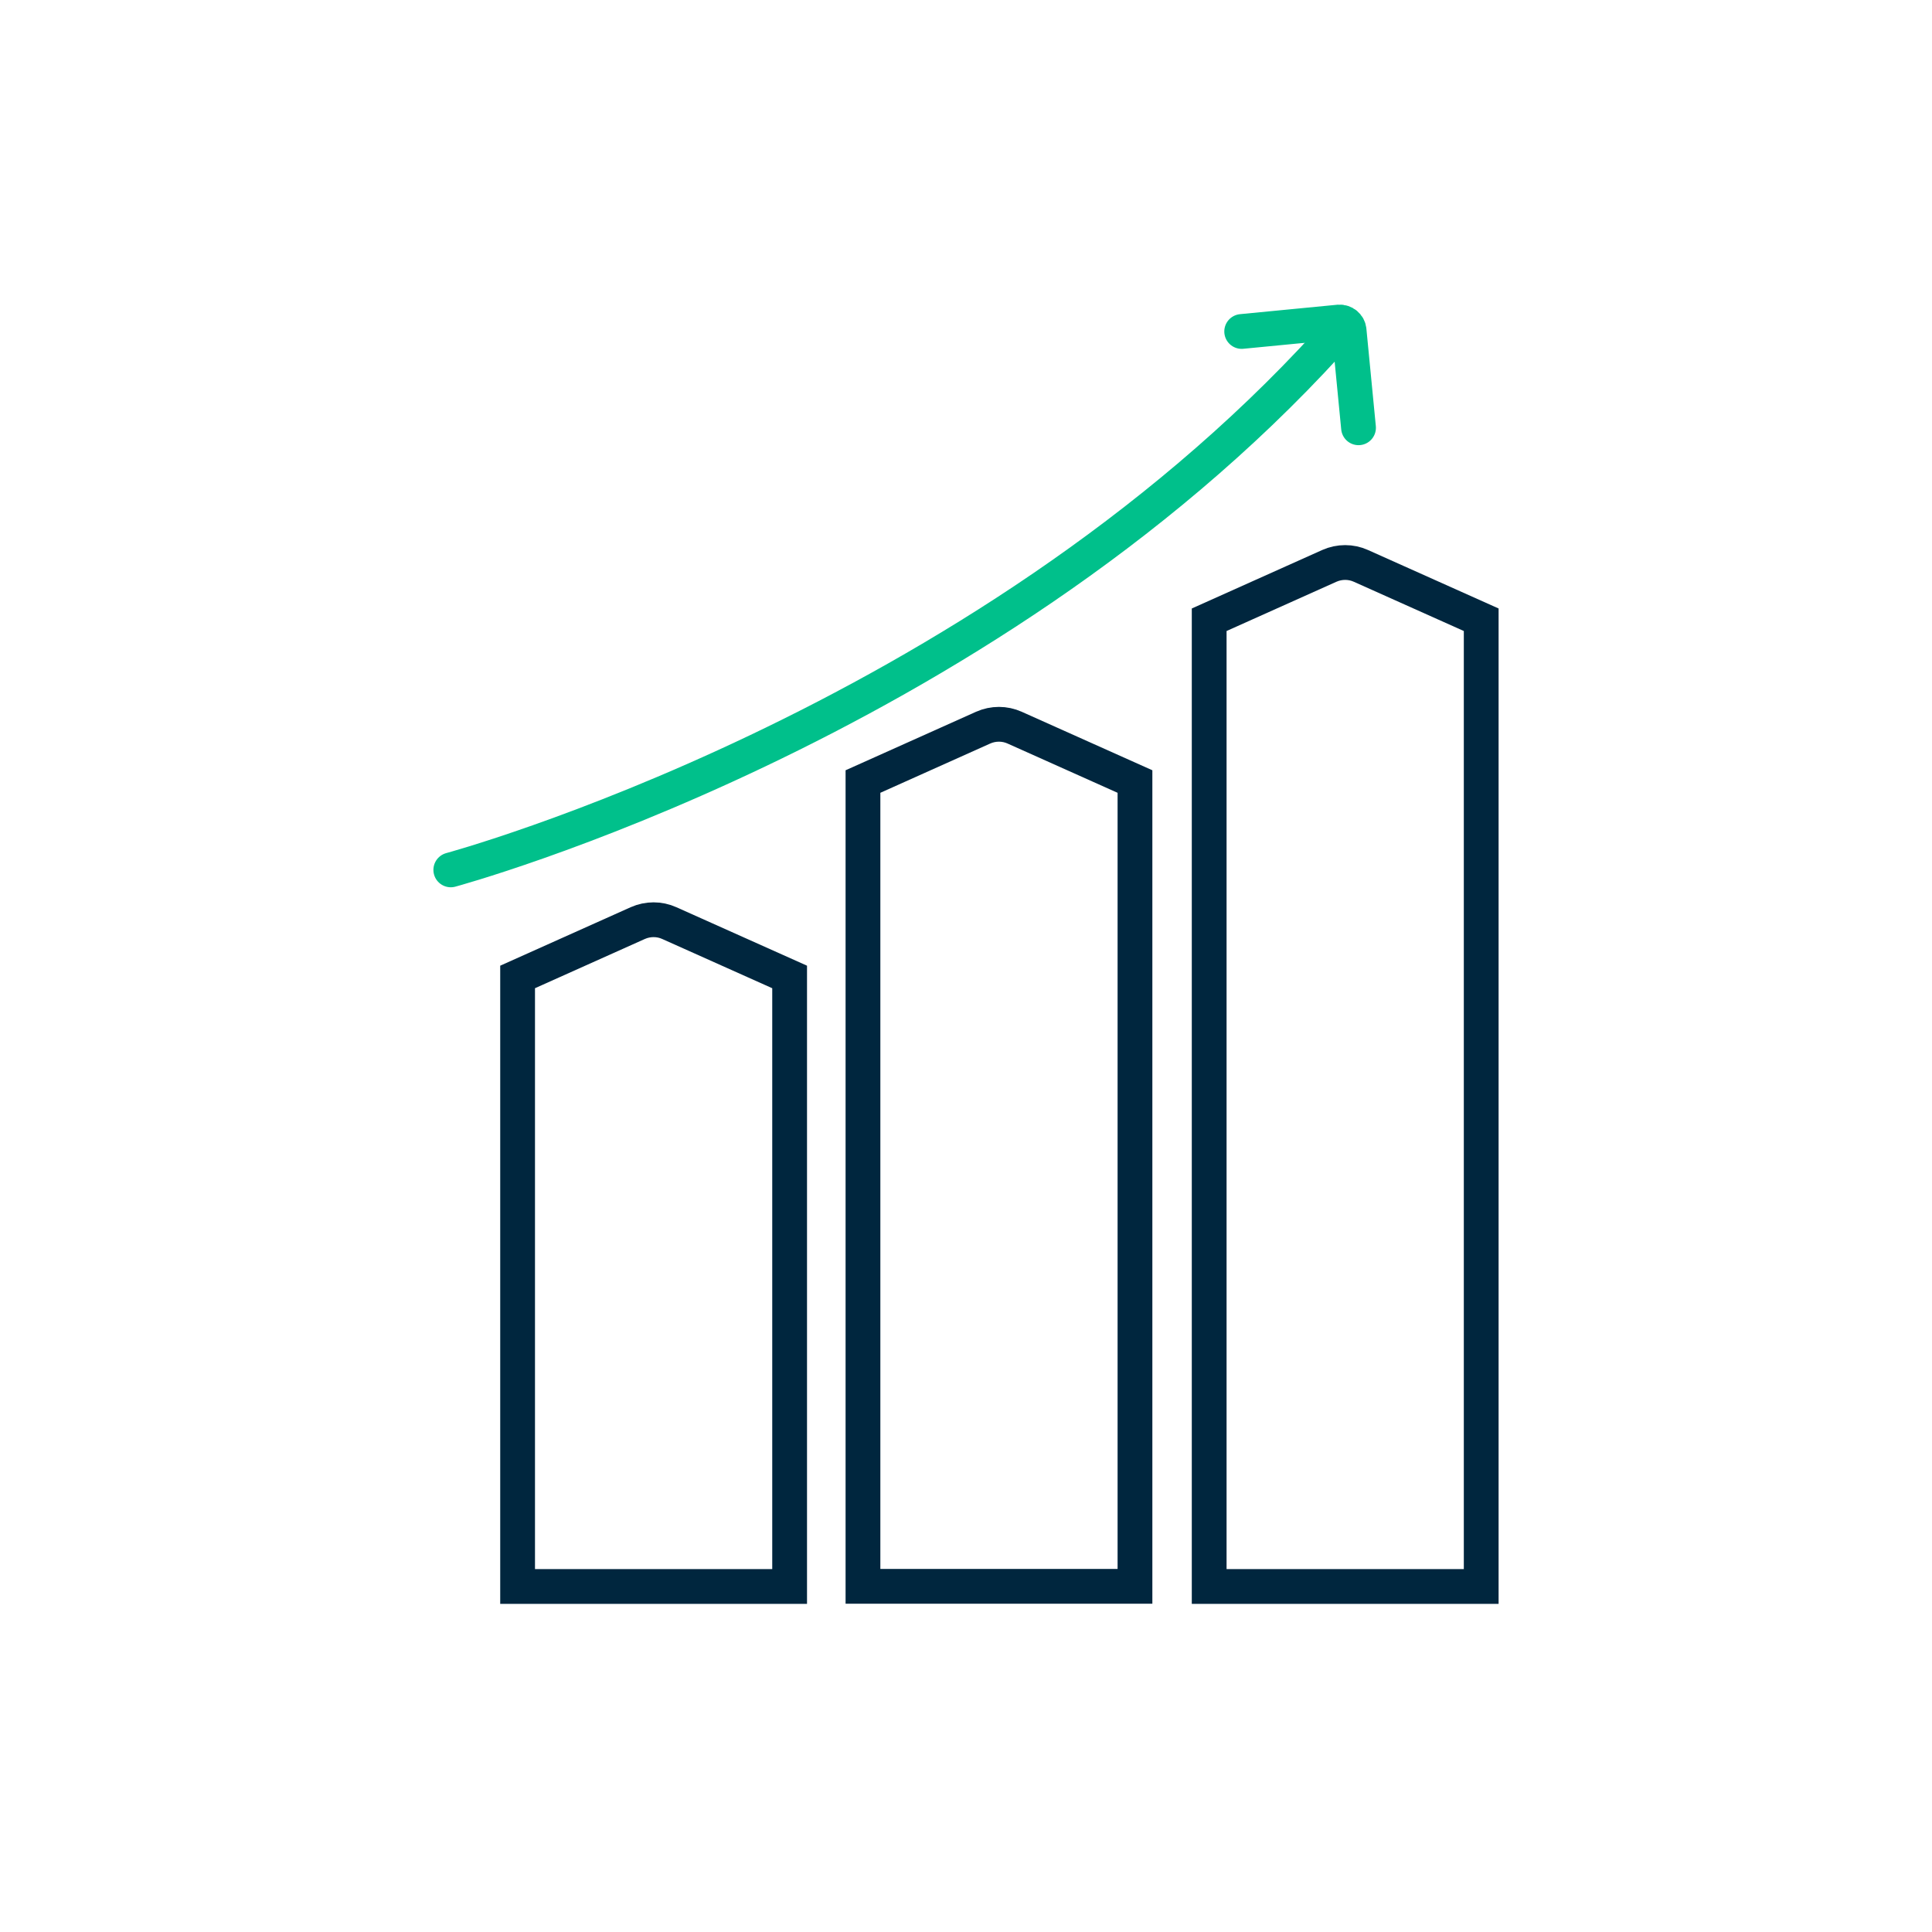
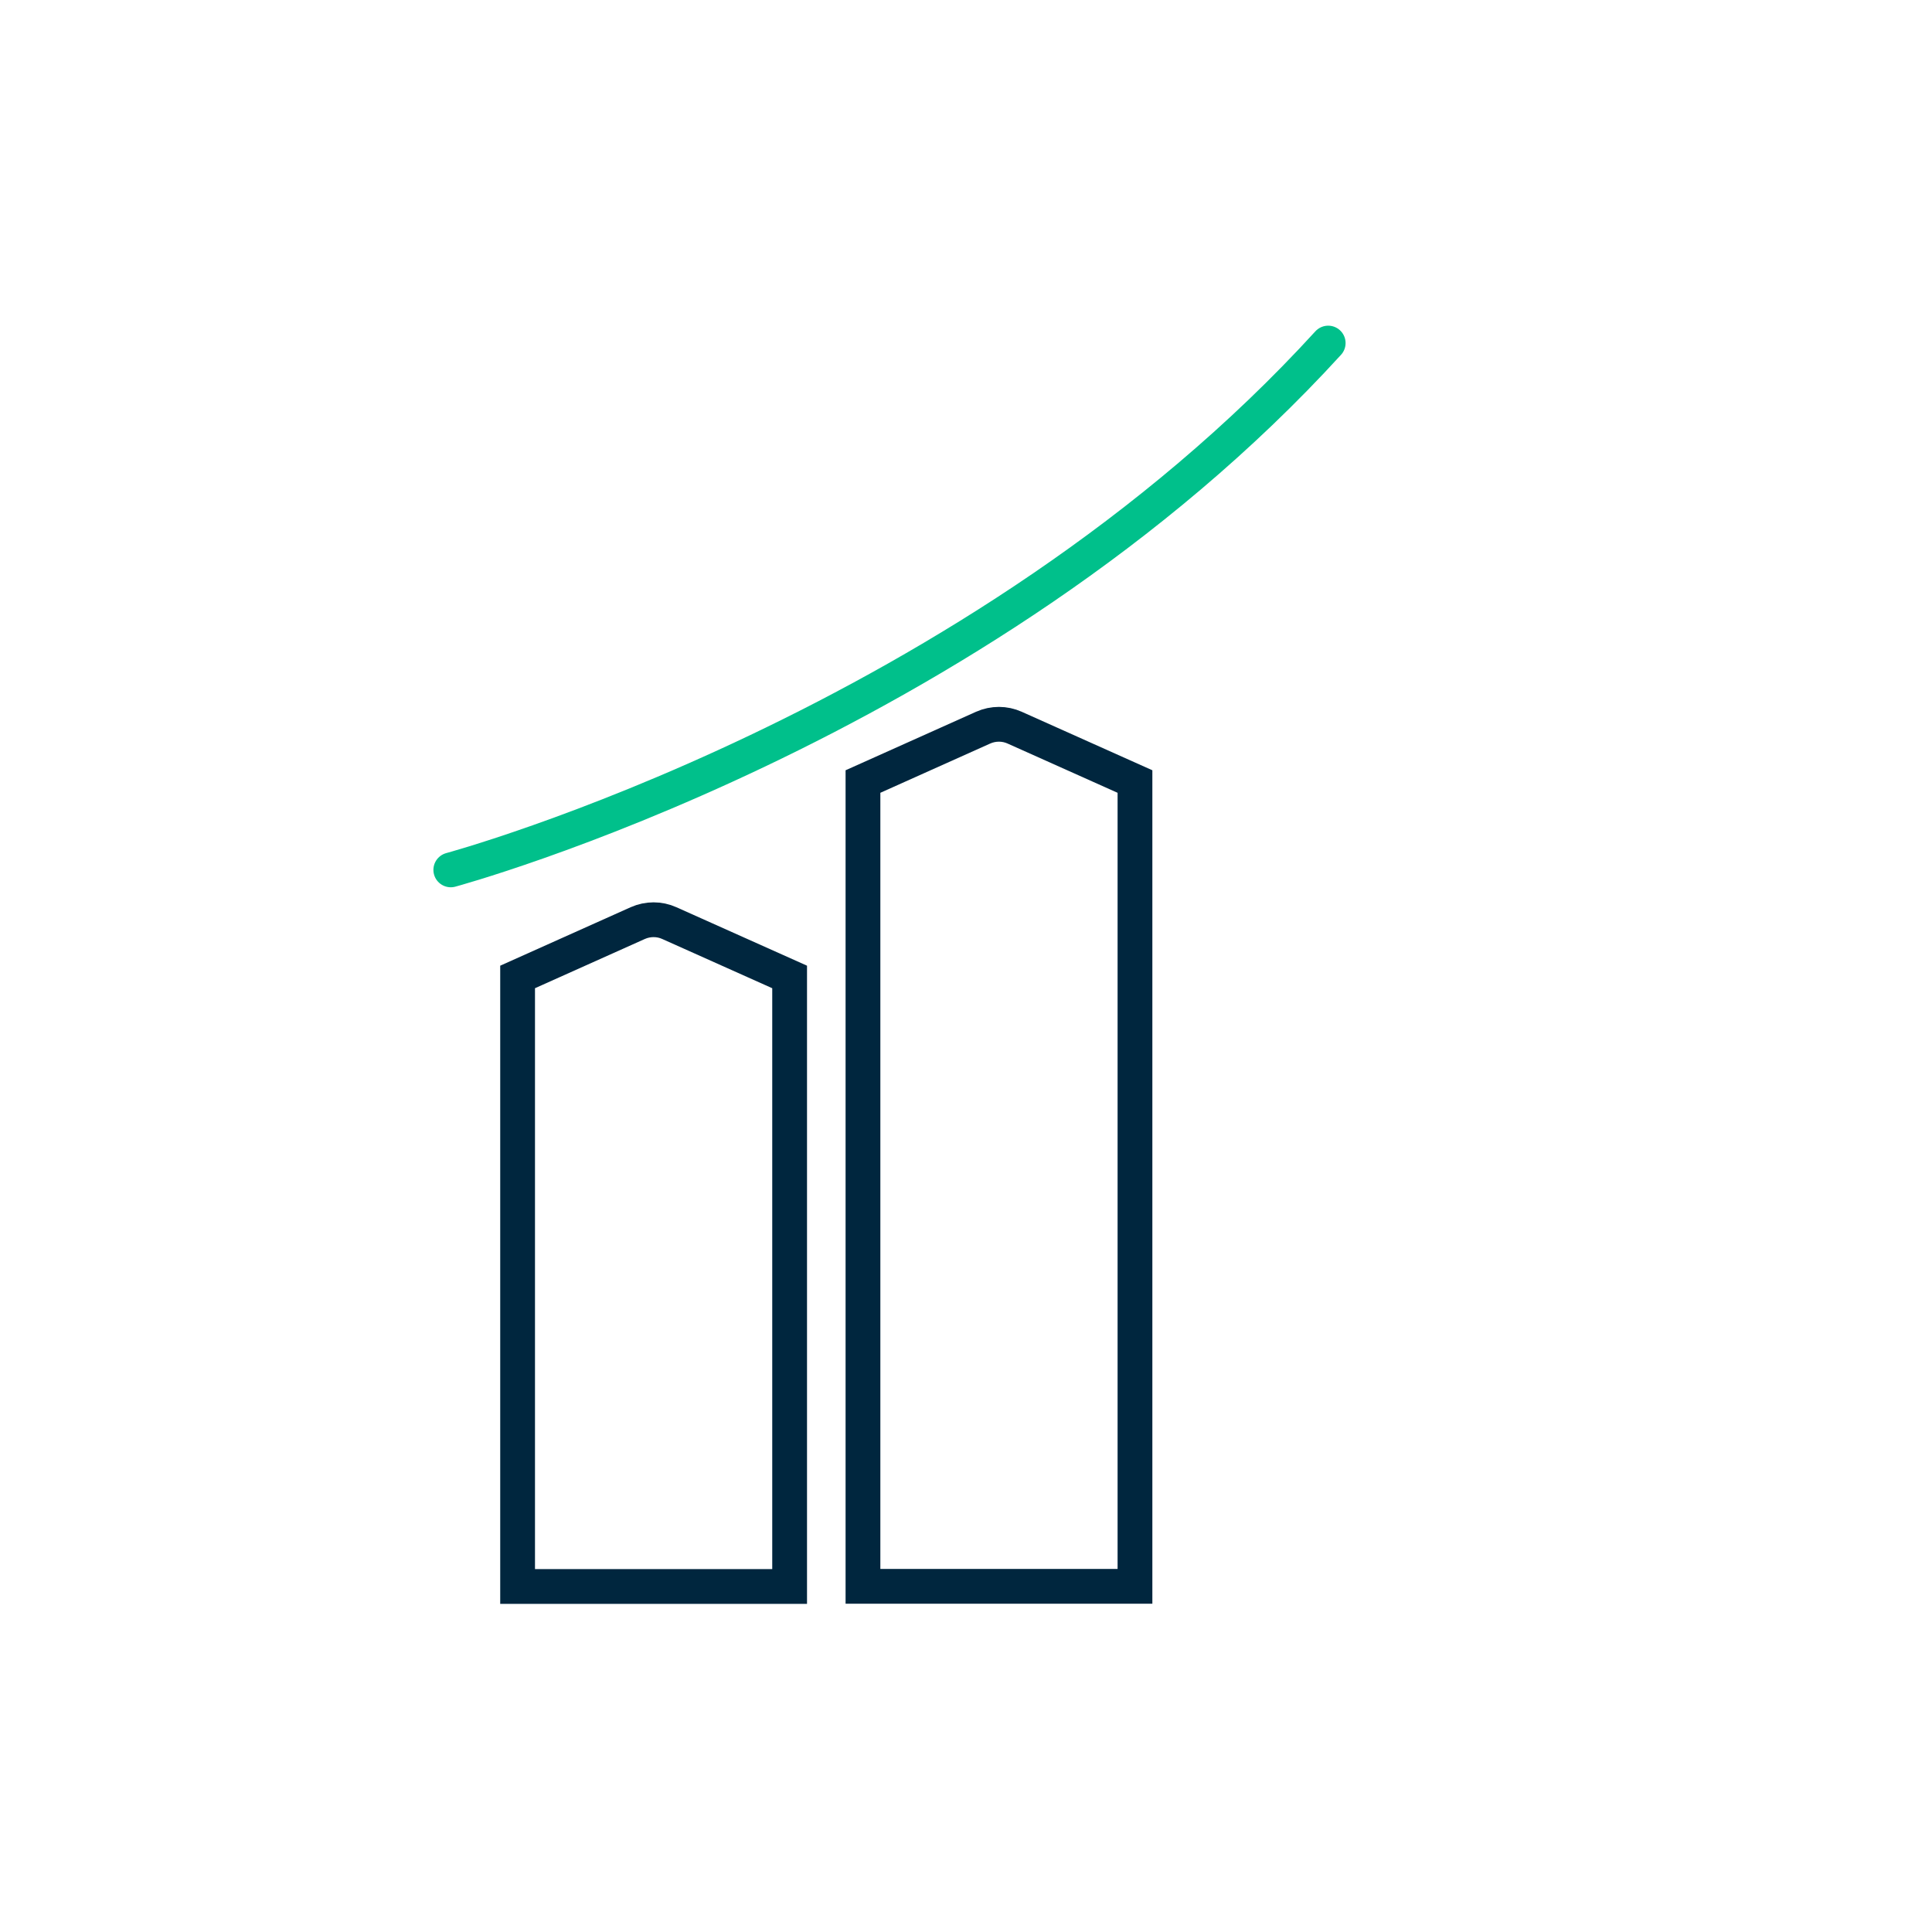
<svg xmlns="http://www.w3.org/2000/svg" width="100" height="100" viewBox="0 0 100 100" fill="none">
-   <path d="M70.317 22.142L69.828 17.097C69.803 16.839 69.571 16.651 69.314 16.668L64.269 17.157" stroke="#00C08B" stroke-width="1.8" stroke-miterlimit="10" stroke-linecap="round" />
  <path d="M33.011 47.779L26.791 50.567V82.116H40.871V50.567L34.642 47.779C34.127 47.547 33.535 47.547 33.011 47.779Z" stroke="#00263E" stroke-width="1.8" stroke-miterlimit="10" />
  <path d="M50.887 37.663L44.667 40.452V82.108H58.746V40.452L52.517 37.663C52.002 37.431 51.41 37.431 50.887 37.663Z" stroke="#00263E" stroke-width="1.8" stroke-miterlimit="10" />
-   <path d="M68.807 29.289L62.587 32.078V82.116H76.667V32.078L70.438 29.289C69.923 29.057 69.331 29.057 68.807 29.289Z" stroke="#00263E" stroke-width="1.8" stroke-miterlimit="10" />
  <path d="M23.333 45.025C23.333 45.025 50.584 37.663 68.747 17.757" stroke="#00C08B" stroke-width="1.8" stroke-miterlimit="10" stroke-linecap="round" />
</svg>